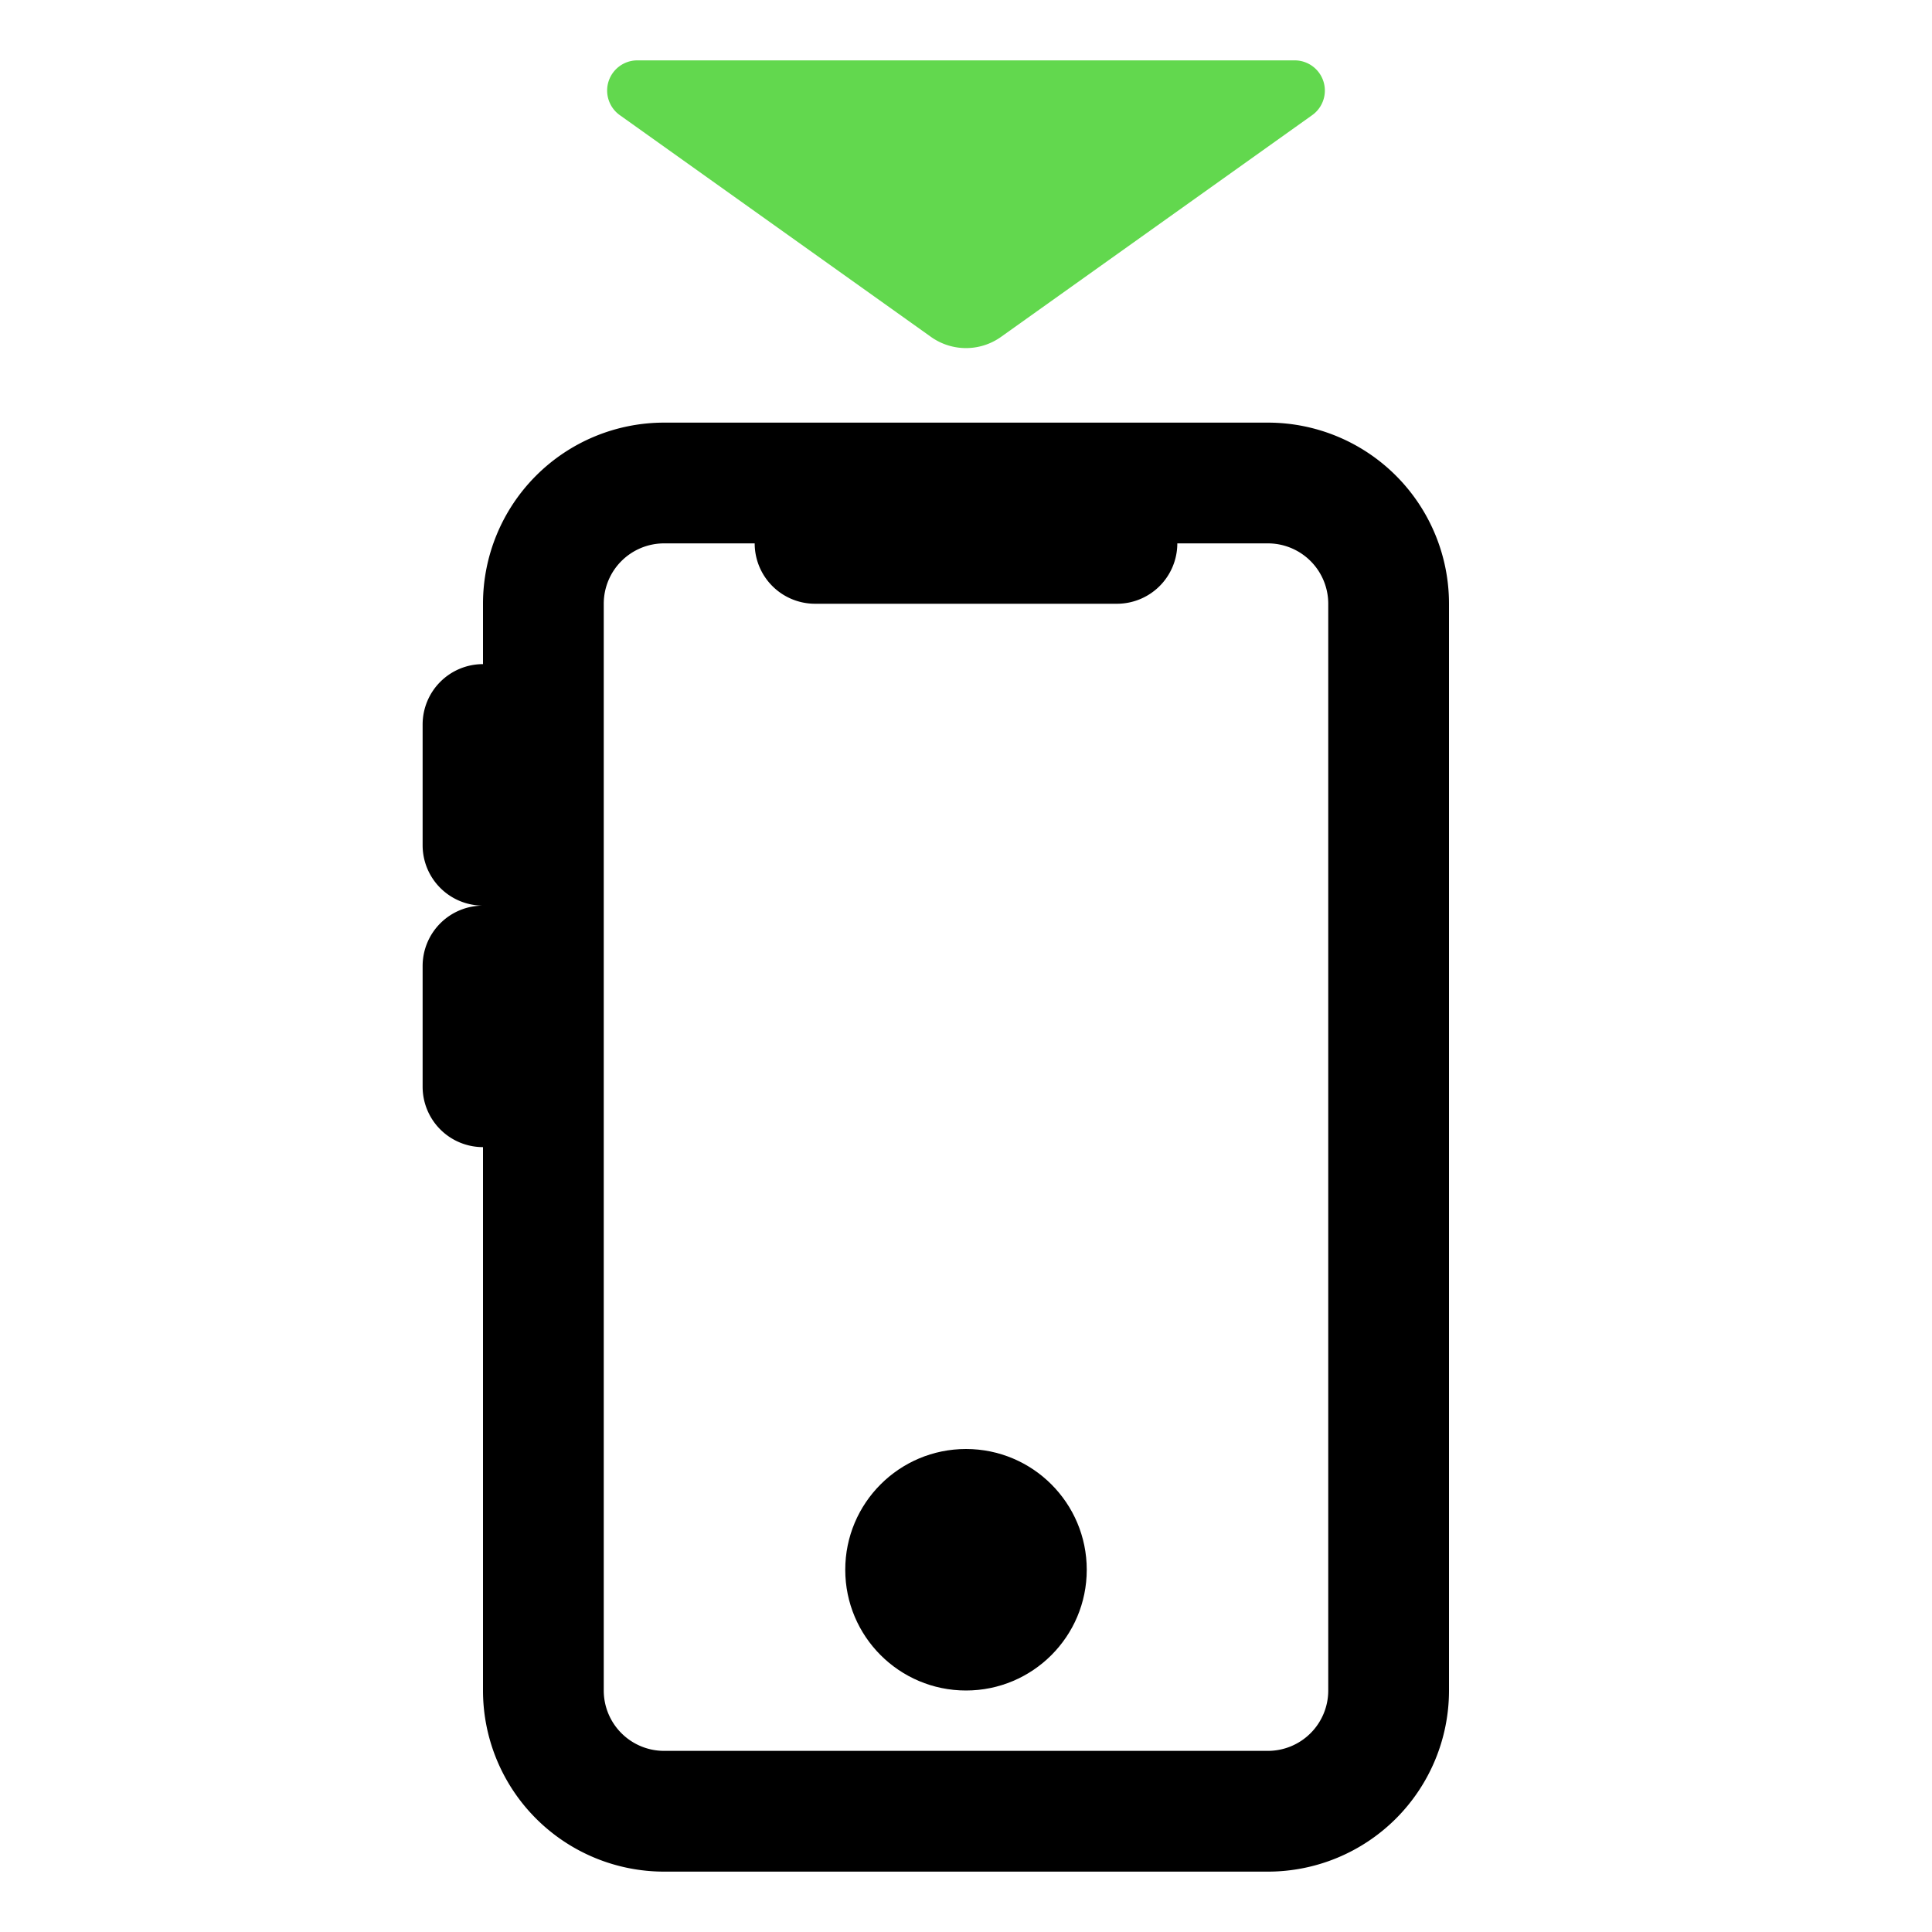
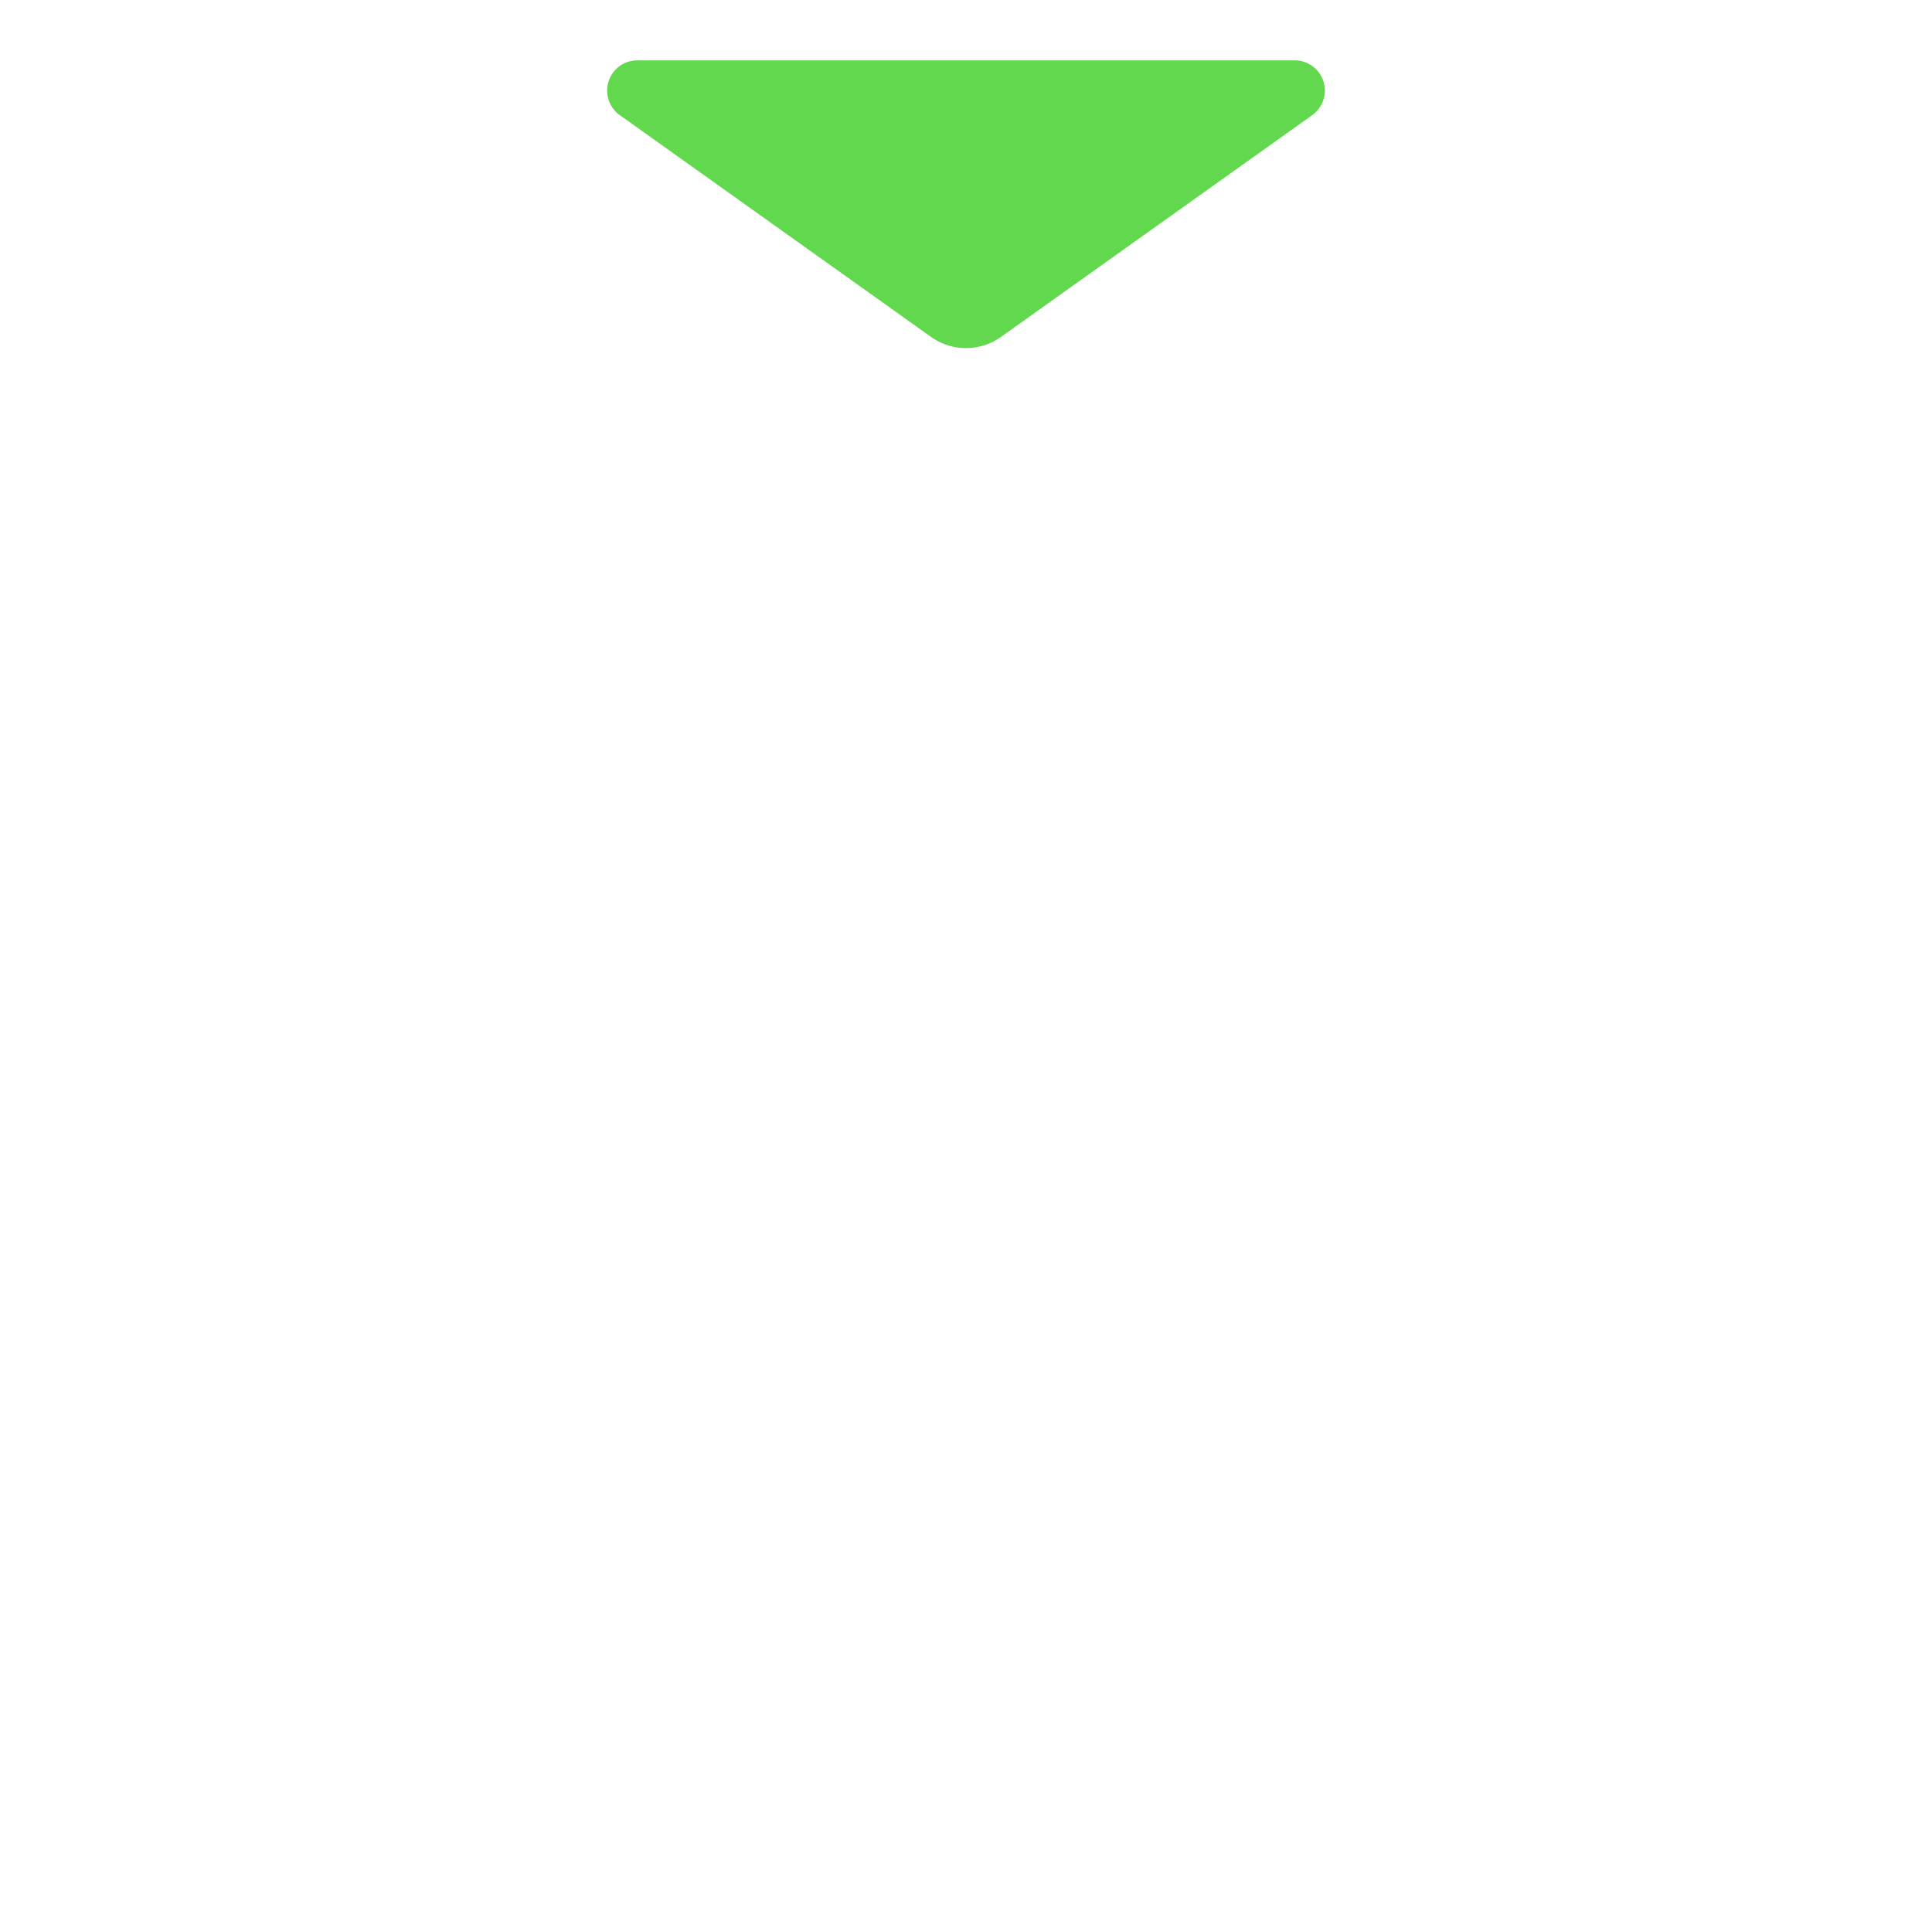
<svg xmlns="http://www.w3.org/2000/svg" id="Icons" width="32" height="32" viewBox="0 0 32 32">
  <defs>
    <style>.cls-1{fill:#62d84e;}.cls-2{fill:none;}</style>
  </defs>
-   <path d="M21,7H11a3,3,0,0,0-3,3v1a1,1,0,0,0-1,1v2a1,1,0,0,0,1,1H8a1,1,0,0,0-1,1v2a1,1,0,0,0,1,1v9a3,3,0,0,0,3,3H21a3,3,0,0,0,3-3V10A3,3,0,0,0,21,7Zm1,21a1,1,0,0,1-1,1H11a1,1,0,0,1-1-1V10a1,1,0,0,1,1-1h1.5a1,1,0,0,0,1,1h5a1,1,0,0,0,1-1H21a1,1,0,0,1,1,1Z" />
-   <circle cx="16" cy="26" r="2" />
  <path class="cls-1" d="M15.42,5.58,10.27,1.91A.5.5,0,0,1,10.56,1H21.44a.5.5,0,0,1,.29.91L16.58,5.58A1,1,0,0,1,15.42,5.58Z" />
-   <rect class="cls-2" width="32" height="32" />
</svg>